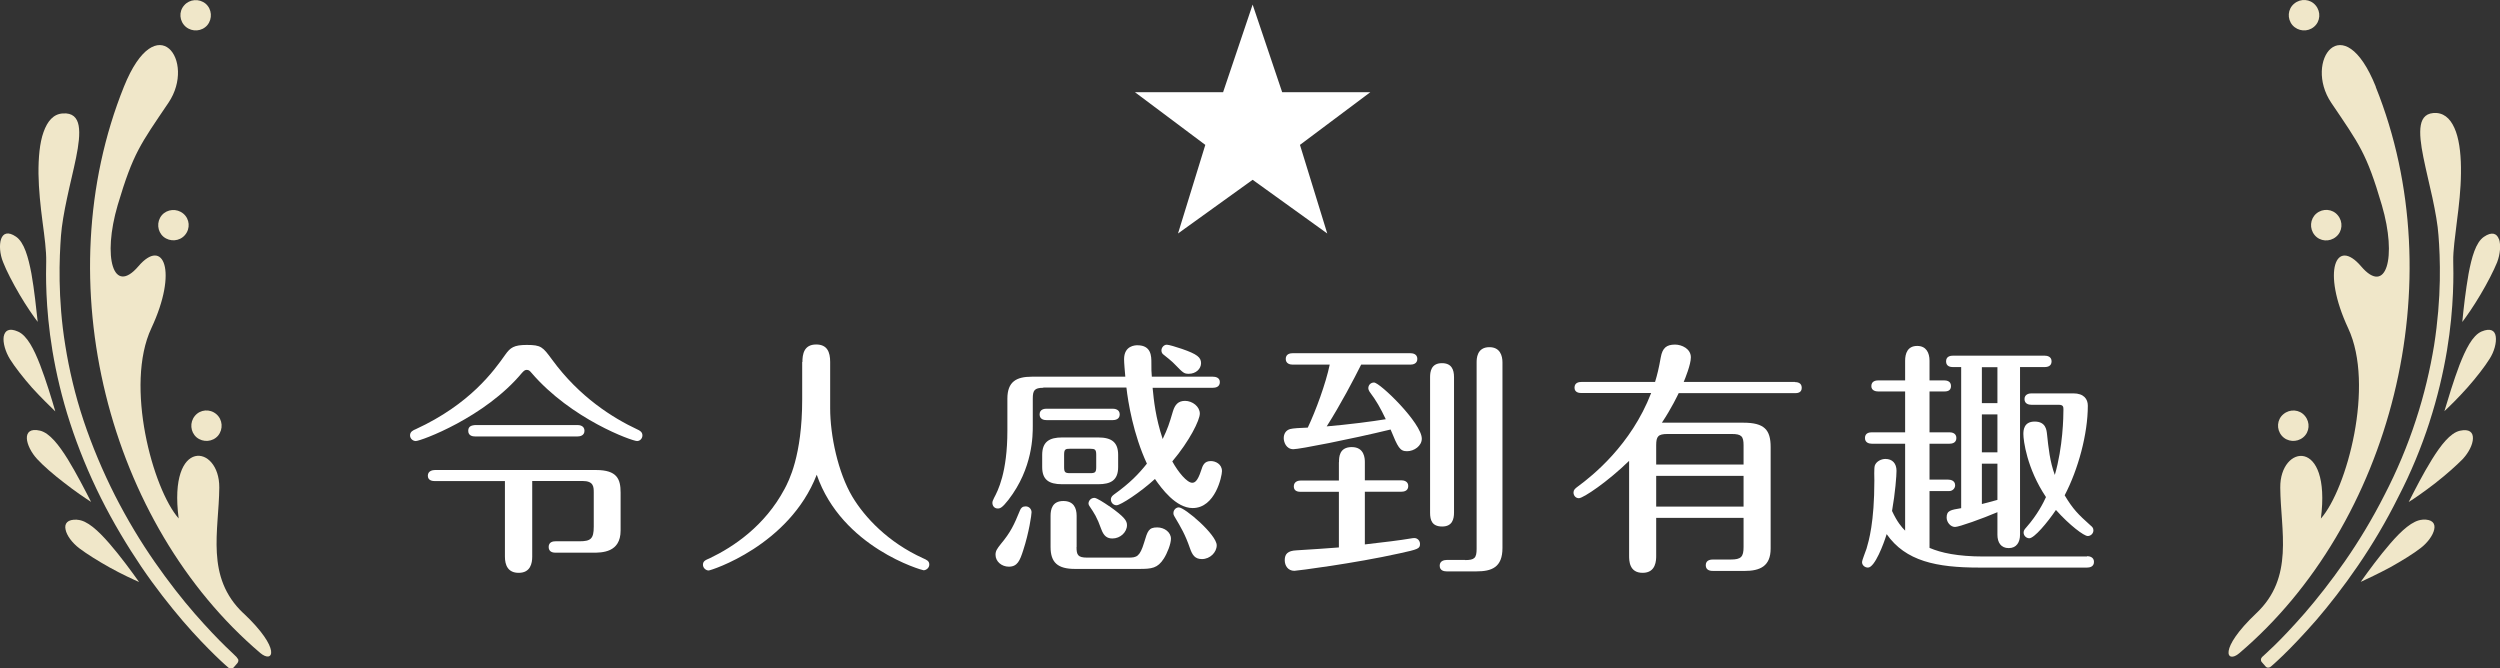
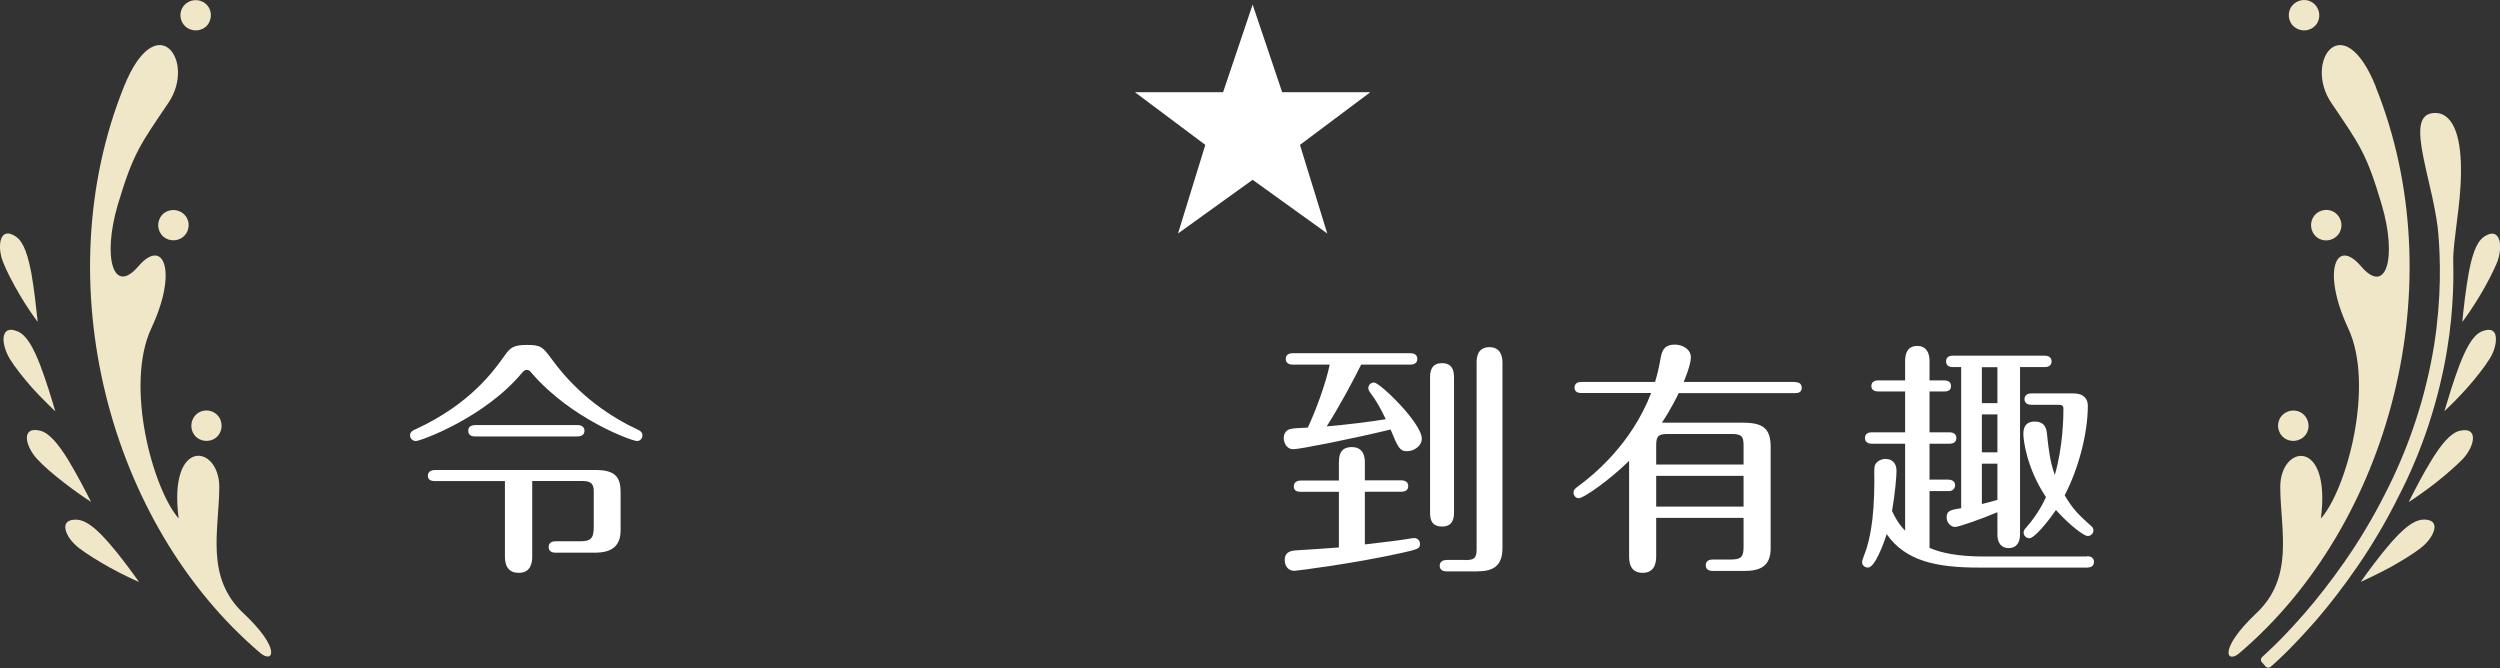
<svg xmlns="http://www.w3.org/2000/svg" id="_層_2" viewBox="0 0 223.45 59.74">
  <rect x="0" y="0" width="223.45" height="59.74" fill="#333333" stroke="none" />
  <defs>
    <style>.cls-1{fill:#fff;}.cls-2{fill:#f0e7c9;}</style>
  </defs>
  <g id="_層_1-2">
    <g>
      <g>
        <path class="cls-1" d="M114.6,8.24h7.88l-6.29,4.71,2.44,7.92-6.67-4.8-6.67,4.8,2.44-7.92-6.29-4.71h7.88l2.64-7.83,2.64,7.83Z" />
        <path class="cls-1" d="M49.35,32.15c2.44,3.34,5.43,5.21,7.61,6.23,.2,.09,.46,.22,.46,.53,0,.29-.22,.51-.48,.51-.44,0-5.87-1.94-9.44-6.1-.15-.18-.24-.26-.42-.26-.13,0-.22,.04-.42,.26-3.3,3.98-9.04,6.1-9.5,6.1-.24,0-.51-.2-.51-.51,0-.33,.29-.46,.51-.55,4.86-2.24,6.98-5.21,8.01-6.67,.44-.62,.77-.86,1.91-.86,1.3,0,1.43,.18,2.27,1.32Zm-1.78,17.6c0,.59-.15,1.45-1.21,1.45-.97,0-1.23-.7-1.23-1.45v-6.75h-6.25c-.22,0-.64-.04-.64-.48s.44-.51,.64-.51h14.39c1.89,0,2.2,.81,2.2,2.02v3.39c0,1.98-1.67,1.98-2.51,1.98h-3.3c-.2,0-.62-.04-.62-.51s.42-.51,.62-.51h2.13c1.01,0,1.28-.22,1.28-1.3v-3.06c0-.53-.02-1.03-1.01-1.03h-4.49v6.75Zm-5.1-10.74c-.2,0-.62-.04-.62-.51s.42-.48,.62-.51h9.15c.2,0,.62,.07,.62,.51,0,.46-.44,.51-.62,.51h-9.15Z" />
-         <path class="cls-1" d="M71.72,32.35c0-.68,.13-1.56,1.23-1.56,.99,0,1.25,.68,1.25,1.56v4.14c0,2.44,.7,5.74,1.98,7.9,1.12,1.87,3.21,4.09,6.31,5.5,.33,.15,.57,.24,.57,.57,0,.31-.29,.51-.51,.51-.13,0-7.3-2.02-9.55-8.54-2.46,6.34-9.46,8.56-9.66,8.56-.24,0-.51-.22-.51-.51,0-.33,.22-.42,.62-.59,2.11-1.01,4.91-2.88,6.67-6.18,.37-.7,1.58-2.95,1.58-8.01v-3.34Z" />
-         <path class="cls-1" d="M93.26,34.66c-.81,0-.95,.24-.95,.97v2.4c0,.86,.02,3.81-2.18,6.65-.55,.7-.73,.77-.95,.77-.29,0-.48-.22-.48-.51,0-.11,.04-.22,.15-.44,.33-.62,1.19-2.24,1.19-6.01v-2.86c0-1.52,.81-1.96,2.18-1.96h8.36c-.04-.46-.11-1.23-.11-1.56,0-1.23,1.01-1.25,1.19-1.25,1.25,0,1.25,.99,1.25,1.56,0,.64,0,.81,.04,1.25h5.46c.22,0,.62,.07,.62,.48,0,.46-.42,.51-.62,.51h-5.39c.11,1.14,.26,2.64,.9,4.58,.46-.97,.57-1.3,.92-2.49,.18-.57,.46-.92,1.08-.92,.66,0,1.32,.51,1.32,1.14,0,.57-.9,2.42-2.46,4.27,.53,.97,1.32,1.91,1.78,1.91,.22,0,.48-.13,.79-1.08,.15-.48,.29-.86,.88-.86,.4,0,.99,.26,.99,.9,0,.44-.59,3.3-2.62,3.3-1.5,0-2.79-1.76-3.37-2.6-1.32,1.21-3.08,2.35-3.43,2.35-.31,0-.51-.26-.51-.51,0-.26,.18-.37,.29-.46,1.41-1.01,2.2-1.83,2.93-2.75-1.21-2.6-1.69-5.52-1.83-6.8h-7.44Zm-1.06,11.13c0,.2-.22,1.8-.75,3.41-.29,.9-.51,1.45-1.28,1.45-.64,0-1.19-.46-1.19-1.06,0-.35,.13-.53,.46-.95,.9-1.08,1.19-1.72,1.72-3.01,.09-.24,.24-.37,.51-.37,.33,0,.53,.26,.53,.53Zm7.26-9.26c.2,0,.62,.07,.62,.51,0,.46-.44,.51-.62,.51h-5.92c-.18,0-.62-.04-.62-.51s.44-.51,.62-.51h5.92Zm.48,5.21c0,1.19-.66,1.54-1.78,1.54h-3.23c-1.21,0-1.78-.42-1.78-1.54v-1.08c0-1.19,.66-1.56,1.78-1.56h3.23c1.21,0,1.78,.44,1.78,1.56v1.08Zm-3.72,7.15c0,.7,.11,.95,.95,.95h3.7c.73,0,1.01-.09,1.39-1.34,.31-1.03,.4-1.36,1.17-1.36,.66,0,1.23,.44,1.23,1.01,0,.46-.33,1.3-.64,1.78-.55,.86-1.08,.92-2.18,.92h-5.76c-1.54,0-2.18-.57-2.18-1.96v-2.79c0-.57,.15-1.32,1.14-1.32,.92,0,1.19,.62,1.19,1.32v2.79Zm1.76-8.25c0-.46-.11-.53-.53-.53h-1.83c-.38,0-.51,.04-.51,.53v1.12c0,.44,.09,.53,.51,.53h1.83c.42,0,.53-.07,.53-.53v-1.12Zm1.14,4.58c1.43,1.01,1.61,1.34,1.61,1.72,0,.62-.59,1.19-1.3,1.19-.48,0-.77-.22-.99-.81-.4-1.12-.64-1.45-1.04-2.05-.07-.09-.11-.18-.11-.26,0-.26,.22-.51,.53-.51,.2,0,.88,.44,1.3,.73Zm6.51-14.04c1.39,.48,1.72,.77,1.72,1.28s-.46,.95-1.1,.95c-.42,0-.51-.09-1.21-.81-.26-.29-.79-.7-1.1-.95-.07-.07-.13-.18-.13-.33,0-.26,.22-.51,.48-.51,.18,0,.84,.2,1.34,.37Zm3.12,17.56c0,.62-.59,1.23-1.32,1.23-.62,0-.86-.35-1.08-.99-.42-1.21-.79-1.83-1.36-2.79-.07-.11-.11-.2-.11-.33,0-.29,.24-.51,.48-.51,.53,0,3.39,2.44,3.39,3.39Z" />
        <path class="cls-1" d="M115.54,32.59c-.22,0-.62-.07-.62-.51,0-.46,.42-.51,.62-.51h10.52c.22,0,.62,.07,.62,.51s-.4,.51-.62,.51h-4.4c-.64,1.28-1.83,3.56-3.08,5.52,1.8-.15,4.09-.44,5.28-.64-.48-1.01-.84-1.65-1.45-2.46-.04-.07-.11-.2-.11-.31,0-.29,.22-.51,.51-.51,.53,0,4.27,3.63,4.27,5.02,0,.64-.68,1.12-1.32,1.12s-.81-.33-1.47-1.94c-3.63,.88-8.14,1.76-8.69,1.76-.66,0-.86-.66-.86-.99,0-.37,.18-.7,.57-.81,.24-.07,.92-.11,1.58-.13,.71-1.5,1.61-3.94,1.96-5.63h-3.3Zm4.14,8.71c0-.4,0-1.34,1.14-1.34s1.17,1.03,1.17,1.34v1.63h3.26c.2,0,.62,.07,.62,.51,0,.46-.42,.51-.62,.51h-3.26v4.71c1.76-.2,3.15-.37,4.09-.53,.13-.02,.24-.04,.33-.04,.29,0,.51,.24,.51,.53,0,.42-.18,.48-1.83,.84-4.05,.9-9.2,1.56-9.4,1.56-.57,0-.86-.46-.86-.95,0-.55,.26-.84,1.03-.88,1.54-.09,2.75-.18,3.81-.26v-4.97h-3.41c-.22,0-.62-.04-.62-.48,0-.46,.42-.53,.62-.53h3.41v-1.63Zm10.28,4.51c0,.59-.15,1.25-1.06,1.25s-1.08-.57-1.08-1.23v-12.12c0-.48,.09-1.25,1.06-1.25,.86,0,1.08,.57,1.08,1.25v12.1Zm.99,4.25c.84,0,1.03-.18,1.03-1.01v-16.66c0-.29,0-1.36,1.14-1.36,.95,0,1.17,.75,1.17,1.36v16.59c0,1.74-.97,2.09-2.33,2.09h-2.66c-.24,0-.62-.07-.62-.51s.42-.51,.62-.51h1.65Z" />
        <path class="cls-1" d="M160.42,34.15c.2,0,.62,.04,.62,.51s-.42,.48-.62,.48h-10.38c-.09,.18-.62,1.32-1.5,2.64h7.28c1.89,0,2.44,.64,2.44,2.18v9.07c0,1.58-.95,2-2.33,2h-2.79c-.18,0-.68,0-.68-.51s.51-.51,.68-.51h1.56c.92,0,1.14-.24,1.14-1.12v-2.6h-7.81v3.37c0,.4,0,1.54-1.21,1.54s-1.21-1.1-1.21-1.54v-8.47c-1.87,1.83-4.09,3.34-4.49,3.34-.29,0-.48-.24-.48-.51,0-.22,.13-.35,.38-.53,1.32-.97,4.77-3.72,6.56-8.36h-6.23c-.2,0-.62-.04-.62-.48,0-.48,.44-.51,.62-.51h6.58c.2-.66,.33-1.19,.51-2.2,.15-.84,.51-1.14,1.28-1.14,.59,0,1.41,.37,1.41,1.14,0,.64-.51,1.89-.64,2.2h9.95Zm-4.58,7.37v-1.72c0-.79-.18-1.01-1.04-1.01h-5.76c-.84,0-1.01,.22-1.01,1.01v1.72h7.81Zm-7.81,1.01v2.75h7.81v-2.75h-7.81Z" />
        <path class="cls-1" d="M186.54,49.71c.2,0,.62,.07,.62,.51,0,.46-.42,.51-.62,.51h-9.66c-3.79,0-6.56-.57-8.25-2.99-.26,.86-1.06,2.99-1.67,2.99-.29,0-.53-.22-.53-.48,0-.2,.33-.97,.4-1.21,.2-.68,.7-2.35,.7-6.09,0-.13-.04-1.1,.04-1.34,.13-.37,.57-.59,.95-.59,.62,0,.99,.4,.99,1.06,0,.42-.11,1.94-.4,3.59,.46,.99,.86,1.45,1.17,1.76v-7.77h-2.97c-.22,0-.62-.07-.62-.51,0-.46,.4-.51,.62-.51h2.97v-3.65h-2.4c-.22,0-.62-.07-.62-.48,0-.46,.42-.51,.62-.51h2.4v-1.76c0-.62,.2-1.32,1.08-1.32,.81,0,1.1,.62,1.1,1.32v1.76h1.3c.2,0,.62,.04,.62,.51s-.42,.48-.62,.48h-1.3v3.65h1.78c.22,0,.62,.07,.62,.51,0,.46-.42,.51-.62,.51h-1.78v3.21h1.67c.2,0,.62,.07,.62,.51,0,.29-.26,.51-.51,.51h-1.78v5.08c1.03,.44,2.49,.77,4.84,.77h9.24Zm-5.99-1.91c0,.66-.31,1.19-1.01,1.19s-1.01-.51-1.01-1.19v-2.02c-1.34,.57-3.43,1.32-3.79,1.32-.4,0-.75-.42-.75-.84,0-.64,.37-.68,1.3-.84v-12.61h-.73c-.2,0-.62-.04-.62-.51s.42-.51,.62-.51h8.19c.22,0,.62,.07,.62,.51,0,.46-.42,.51-.62,.51h-2.2v14.98Zm-2.02-14.98h-1.39v3.21h1.39v-3.21Zm0,4.22h-1.39v3.39h1.39v-3.39Zm0,4.4h-1.39v3.61c.33-.09,.75-.18,1.39-.37v-3.23Zm3.04-5.26c-.22,0-.62-.07-.62-.51s.42-.51,.62-.51h3.74c.95,0,1.3,.51,1.3,1.1,0,2.53-.86,5.7-2.07,8.01,.75,1.25,1.19,1.69,2.33,2.71,.11,.09,.24,.2,.24,.42,0,.29-.24,.51-.51,.51-.33,0-1.61-.95-2.84-2.33-.77,1.14-1.94,2.53-2.38,2.53-.26,0-.51-.22-.51-.51,0-.2,.11-.31,.24-.46,.99-1.12,1.54-2.22,1.76-2.71-1.72-2.57-2.02-5.08-2.02-5.63,0-.31,.02-1.12,1.01-1.12s1.06,.75,1.1,1.1c.13,1.23,.26,2.49,.7,3.67,.73-2.51,.77-5.21,.77-5.83,0-.24,0-.44-.42-.44h-2.46Z" />
      </g>
      <g>
        <path class="cls-2" d="M21.75,54.81c-3.42-3.24-2.18-7.37-2.15-11.23s-4.59-4.54-3.63,2.76c-2.31-2.63-4.84-11.89-2.44-17.01,2.39-5.1,1.09-8.16-1.16-5.53-2.25,2.63-3.22-.79-1.85-5.47,1.39-4.67,2.03-5.43,4.54-9.15,2.51-3.72-1.06-8.69-3.98-1.44-7.02,17.44-1.39,39.09,12.19,50.63,1.14,.96,1.92-.33-1.52-3.57Z" />
        <path class="cls-2" d="M17.42,37.17c-.48,.58-.41,1.44,.15,1.92,.58,.48,1.44,.41,1.92-.15,.48-.58,.41-1.44-.15-1.92-.58-.5-1.44-.43-1.92,.15Z" />
        <path class="cls-2" d="M16.38,19.09c-.58-.48-1.44-.41-1.92,.15-.48,.58-.41,1.44,.15,1.92,.58,.48,1.44,.41,1.92-.15,.5-.58,.43-1.44-.15-1.92Z" />
        <path class="cls-2" d="M16.61,2.4c.58,.48,1.44,.41,1.92-.15,.48-.58,.41-1.44-.15-1.92-.58-.48-1.44-.41-1.92,.15-.5,.56-.43,1.42,.15,1.92Z" />
-         <path class="cls-2" d="M20.15,57.77c-.68-.66-1.63-1.65-2.74-2.92s-2.34-2.84-3.58-4.62c-1.24-1.78-2.46-3.8-3.55-5.94-1.09-2.15-2.05-4.43-2.81-6.7-.76-2.28-1.29-4.56-1.63-6.69-.35-2.13-.48-4.11-.51-5.78-.03-1.68,.05-3.07,.12-4.05,.07-.94,.28-2.13,.54-3.35,.26-1.24,.58-2.49,.81-3.63s.36-2.13,.23-2.86c-.13-.71-.54-1.16-1.42-1.09-.83,.05-1.37,.68-1.72,1.67-.35,.97-.46,2.3-.45,3.72,.02,1.42,.18,2.91,.36,4.28,.18,1.37,.35,2.61,.33,3.58-.02,.96-.1,4.01,.56,7.98,.33,1.98,.84,4.18,1.57,6.42,.73,2.25,1.67,4.54,2.76,6.72,1.09,2.18,2.34,4.26,3.6,6.13,1.27,1.87,2.56,3.5,3.72,4.86,1.16,1.35,2.18,2.39,2.91,3.1s1.16,1.07,1.16,1.07c.15,.13,.36,.12,.48-.02l.33-.38c.12-.15,.12-.35-.03-.46,.05-.03-.35-.36-1.02-1.02Z" />
        <path class="cls-2" d="M3.37,28.77c-.13-1.19-.3-2.84-.56-4.31-.28-1.47-.64-2.79-1.37-3.3-.73-.5-1.16-.31-1.34,.2-.18,.51-.12,1.35,.18,2.08,.28,.73,.86,1.85,1.47,2.89,.61,1.04,1.26,1.97,1.62,2.44Z" />
        <path class="cls-2" d="M4.94,36.76c-.33-1.14-.81-2.72-1.35-4.13-.54-1.4-1.16-2.63-1.97-2.99-.81-.36-1.19-.1-1.29,.45-.08,.54,.15,1.34,.56,2.01,.41,.66,1.19,1.67,1.98,2.56,.81,.89,1.63,1.68,2.06,2.1Z" />
        <path class="cls-2" d="M6.06,41.05c-.79-1.27-1.63-2.36-2.49-2.56-.86-.2-1.19,.15-1.17,.69,.02,.54,.4,1.29,.92,1.85,.53,.58,1.47,1.4,2.43,2.13,.94,.74,1.88,1.37,2.39,1.7-.54-1.06-1.3-2.53-2.08-3.81Z" />
        <path class="cls-2" d="M6.9,46.45c-.88-.05-1.16,.35-1.04,.88,.1,.53,.59,1.19,1.22,1.67,.63,.48,1.68,1.14,2.72,1.72s2.08,1.06,2.63,1.3c-.69-.97-1.67-2.31-2.66-3.45-.99-1.14-2-2.08-2.87-2.11Z" />
        <g>
          <path class="cls-2" d="M212.35,7.75c-2.92-7.27-6.49-2.28-3.98,1.44,2.51,3.72,3.15,4.48,4.52,9.15,1.37,4.67,.4,8.11-1.85,5.47-2.25-2.64-3.55,.41-1.16,5.53,2.39,5.1-.12,14.38-2.44,17.01,.94-7.3-3.68-6.62-3.63-2.76,.03,3.86,1.27,8.01-2.15,11.23-3.42,3.24-2.64,4.52-1.52,3.57,13.59-11.54,19.22-33.19,12.2-50.63Z" />
          <path class="cls-2" d="M205.86,39.09c.58-.48,.64-1.34,.15-1.92-.48-.58-1.34-.64-1.92-.15-.58,.48-.64,1.34-.15,1.92,.48,.56,1.34,.63,1.92,.15Z" />
          <path class="cls-2" d="M206.88,21.01c.48,.58,1.34,.64,1.92,.15,.58-.48,.64-1.34,.15-1.92-.48-.58-1.34-.64-1.92-.15-.56,.48-.63,1.34-.15,1.92Z" />
          <path class="cls-2" d="M206.82,2.4c.58-.48,.64-1.34,.15-1.92-.48-.58-1.34-.64-1.92-.15-.58,.48-.64,1.34-.15,1.92,.5,.56,1.35,.63,1.92,.15Z" />
          <path class="cls-2" d="M217.14,37.75c.73-2.25,1.24-4.44,1.57-6.42,.66-3.96,.58-7.02,.56-7.98-.02-.96,.17-2.21,.33-3.58,.18-1.37,.35-2.86,.36-4.28,.02-1.4-.1-2.74-.45-3.72-.35-.97-.89-1.6-1.72-1.67-.88-.05-1.29,.38-1.42,1.09-.13,.71,0,1.72,.23,2.86,.23,1.14,.54,2.41,.81,3.63,.26,1.22,.48,2.43,.54,3.35,.08,.97,.15,2.36,.12,4.05s-.18,3.67-.51,5.78c-.35,2.13-.88,4.41-1.63,6.69-.74,2.28-1.7,4.56-2.81,6.7-1.09,2.15-2.31,4.16-3.55,5.94-1.24,1.78-2.48,3.35-3.58,4.62-1.11,1.27-2.06,2.26-2.74,2.92s-1.07,.99-1.06,.99c-.13,.12-.15,.33-.03,.46l.33,.38c.12,.15,.33,.15,.48,.02,0,0,.43-.36,1.16-1.07s1.75-1.77,2.91-3.1c1.16-1.35,2.44-2.99,3.72-4.86s2.51-3.93,3.6-6.13c1.12-2.15,2.06-4.44,2.79-6.69Z" />
          <path class="cls-2" d="M223.35,21.37c-.18-.51-.63-.69-1.34-.2-.73,.5-1.09,1.82-1.37,3.3-.26,1.49-.45,3.12-.56,4.31,.36-.48,1.01-1.4,1.62-2.44,.61-1.02,1.19-2.15,1.49-2.89,.28-.73,.35-1.57,.17-2.08Z" />
          <path class="cls-2" d="M221.8,29.63c-.81,.35-1.42,1.59-1.97,2.99-.53,1.4-1.01,2.99-1.35,4.13,.43-.4,1.26-1.21,2.05-2.1,.79-.89,1.57-1.9,1.98-2.56,.43-.66,.64-1.47,.56-2.01-.07-.53-.46-.79-1.27-.45Z" />
          <path class="cls-2" d="M219.86,38.5c-.86,.2-1.7,1.29-2.49,2.56-.79,1.27-1.55,2.76-2.08,3.81,.5-.31,1.44-.96,2.39-1.7,.94-.73,1.88-1.57,2.43-2.13,.54-.58,.91-1.3,.92-1.85,.02-.54-.31-.88-1.17-.69Z" />
          <path class="cls-2" d="M216.53,46.45c-.88,.05-1.88,.97-2.87,2.11s-1.97,2.48-2.66,3.45c.54-.25,1.57-.73,2.63-1.3,1.04-.58,2.11-1.24,2.72-1.72,.63-.48,1.11-1.14,1.22-1.67,.12-.54-.17-.92-1.04-.88Z" />
        </g>
      </g>
    </g>
  </g>
</svg>